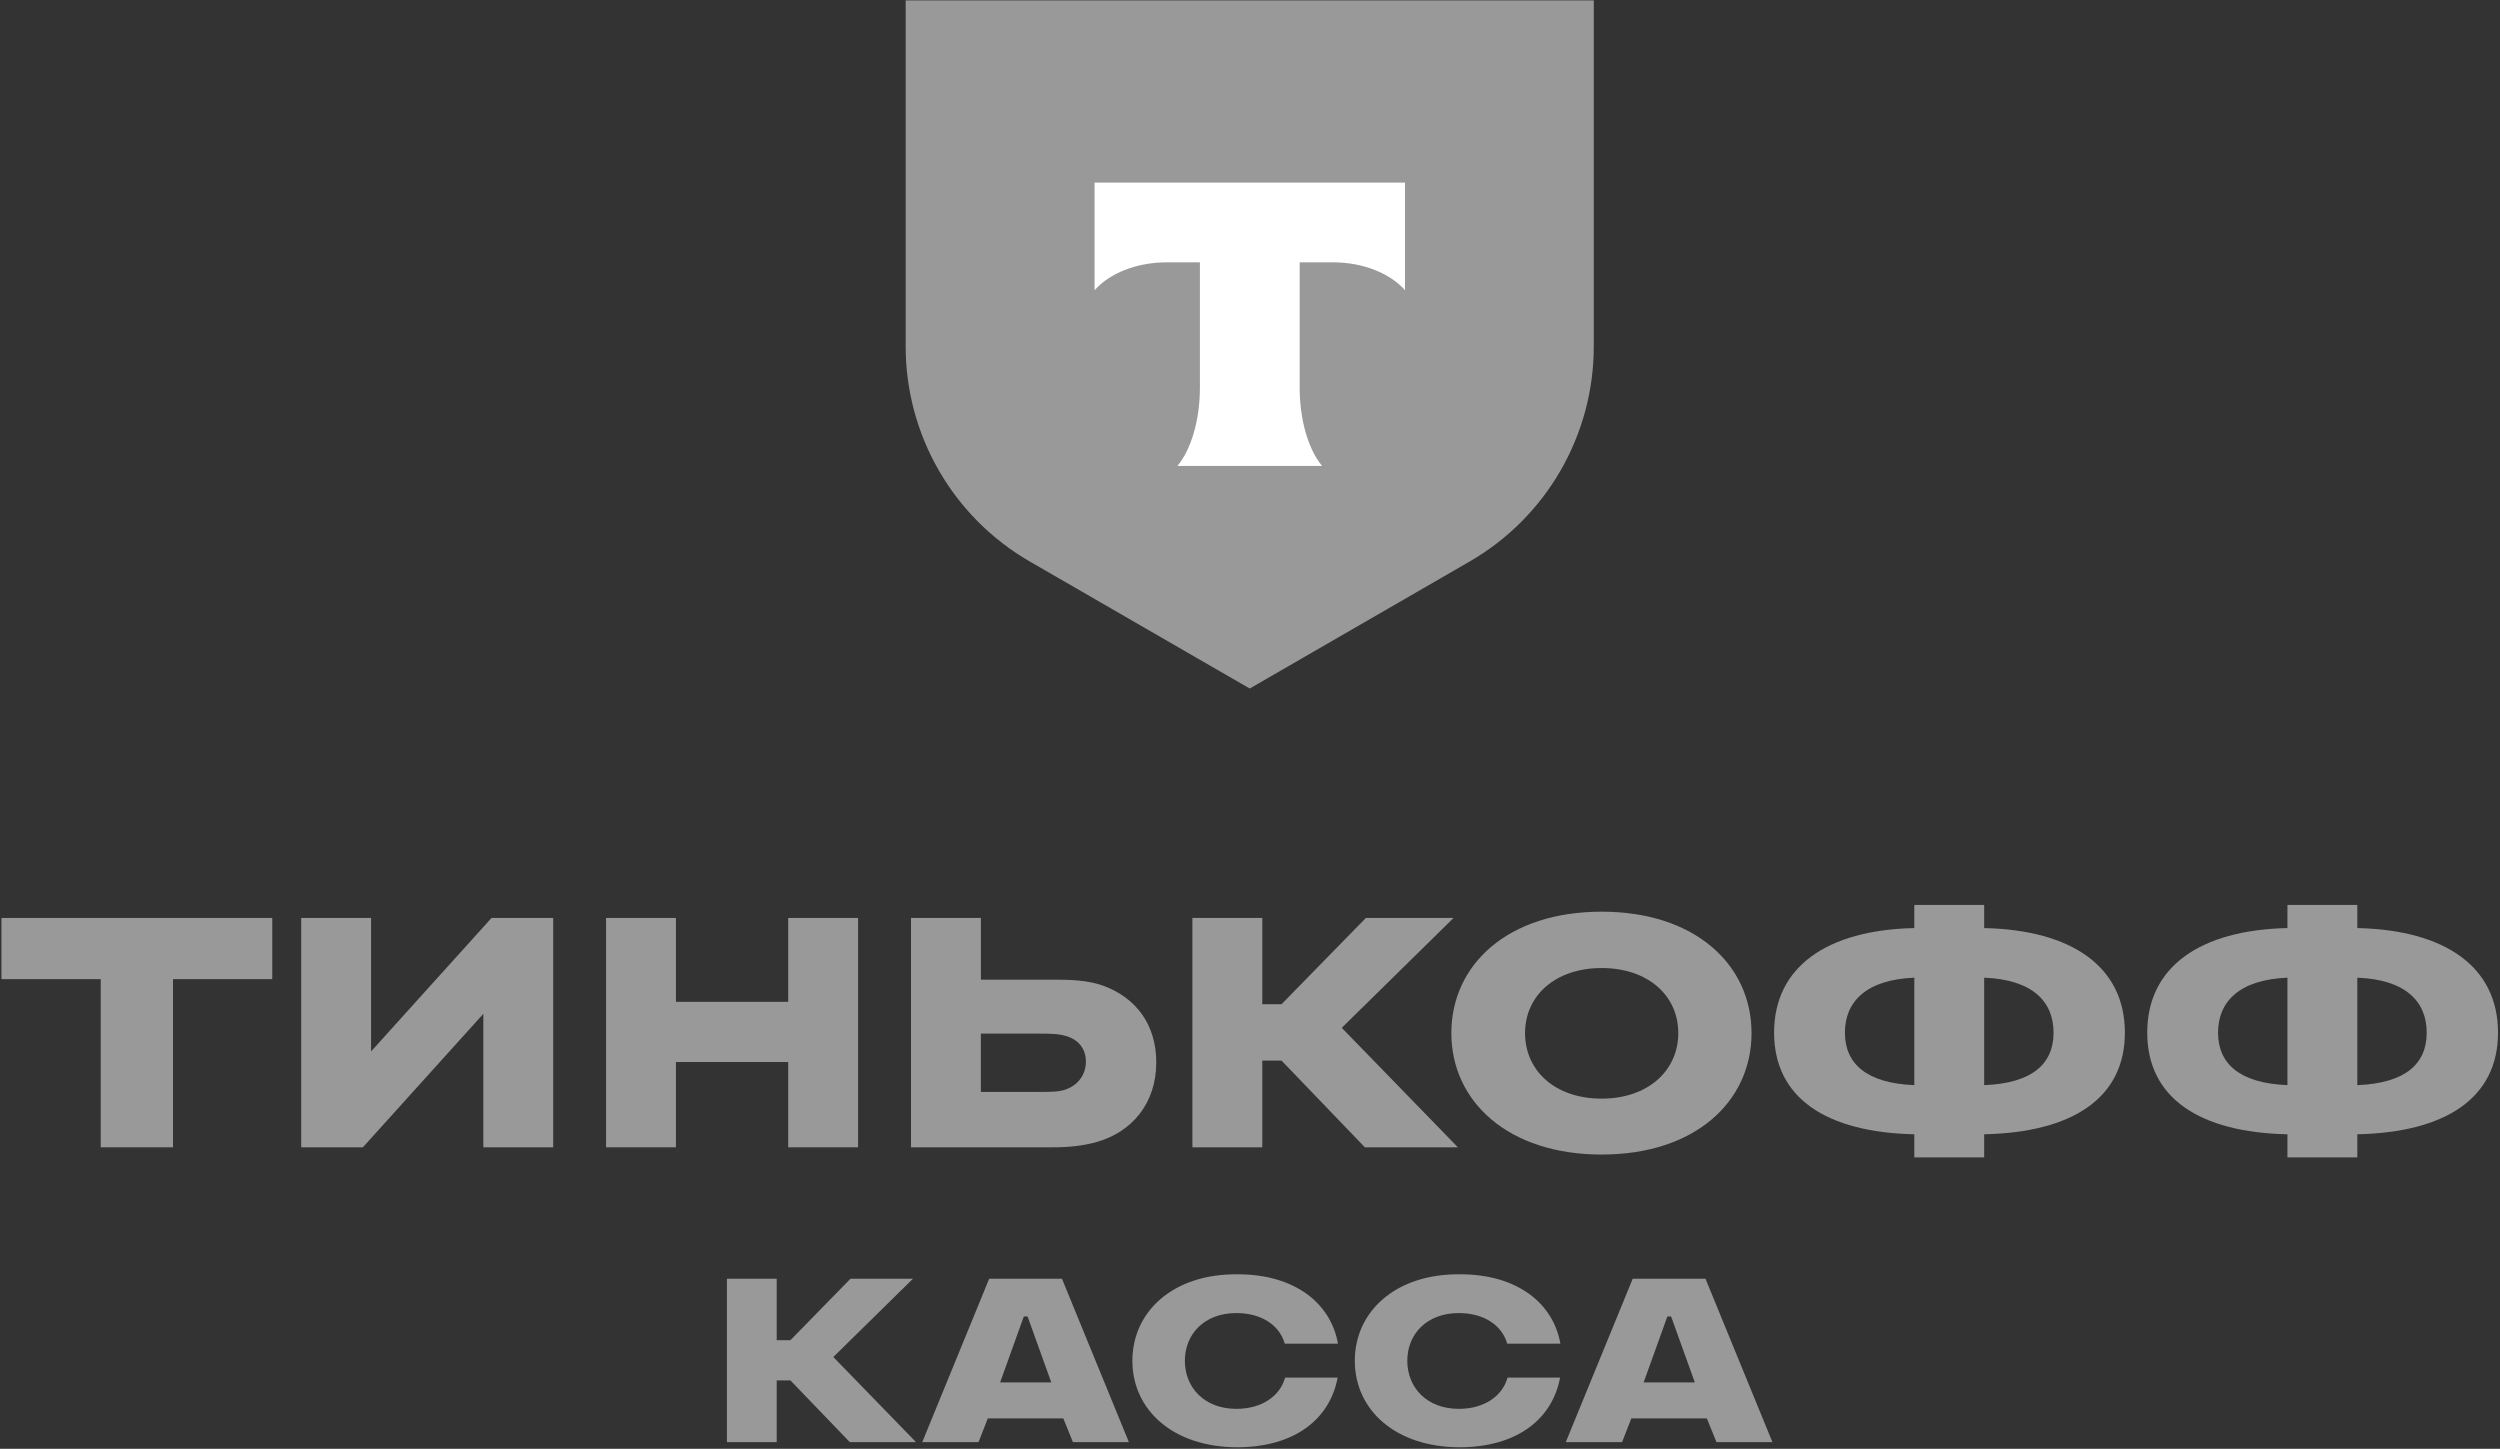
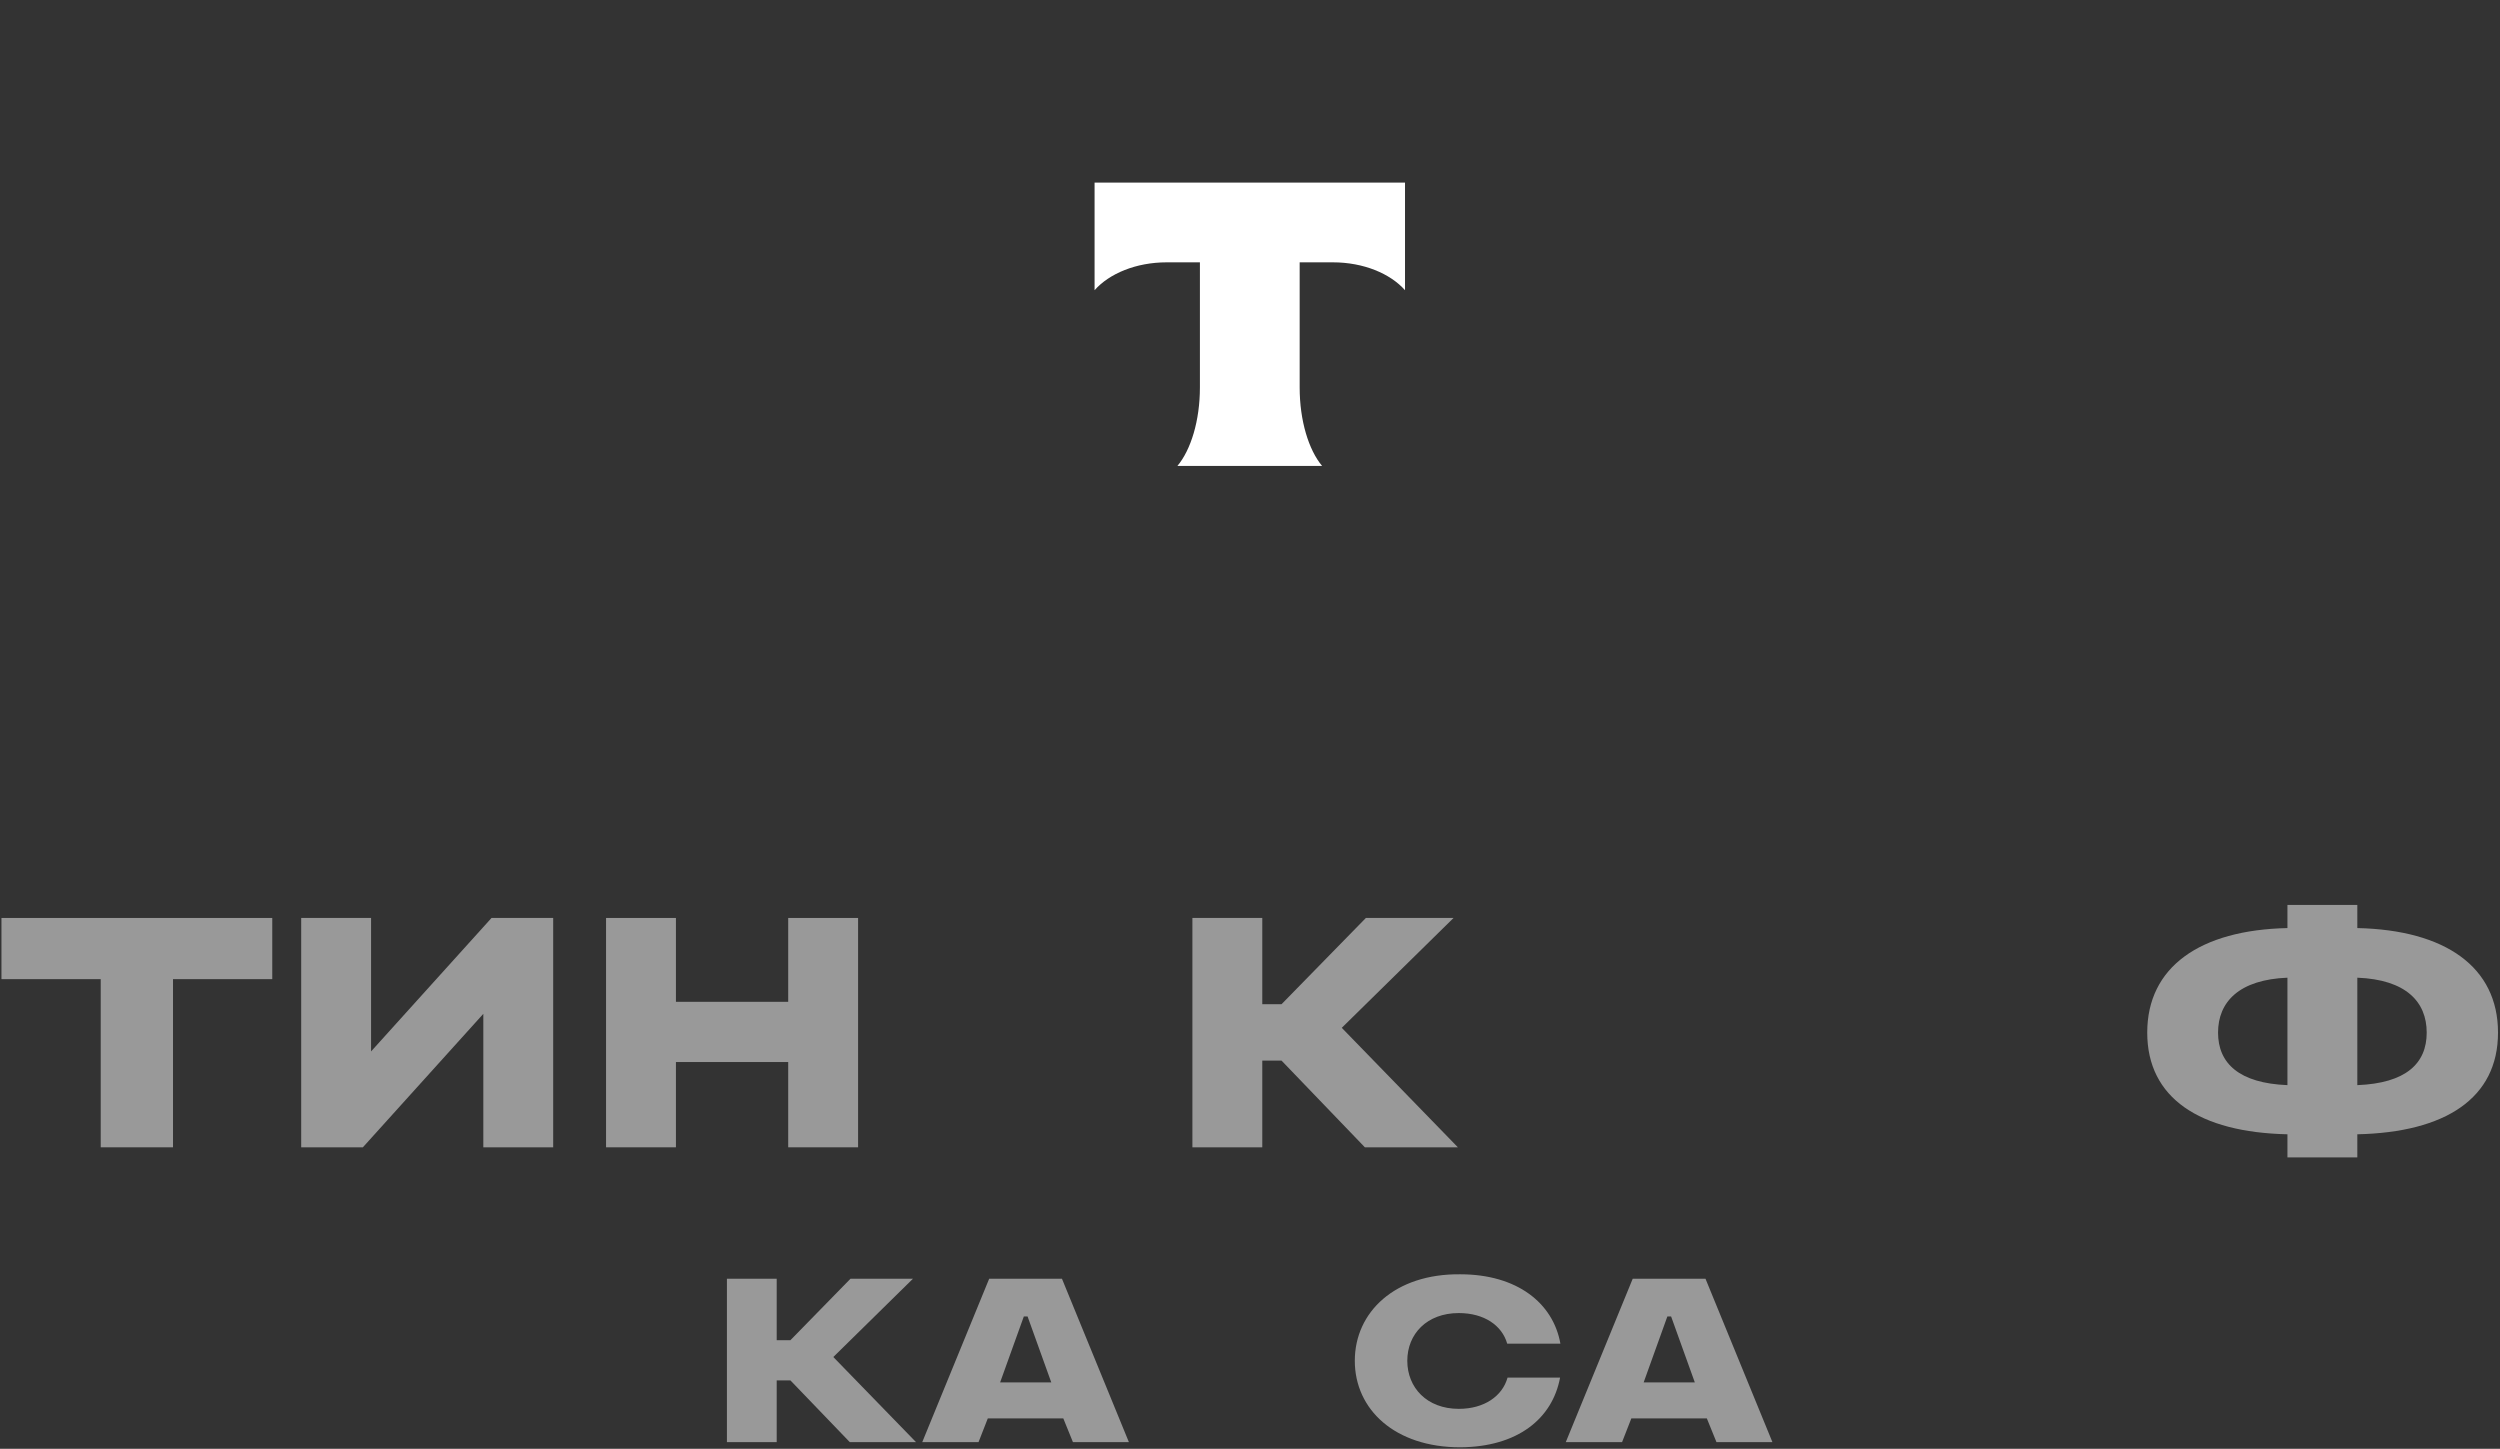
<svg xmlns="http://www.w3.org/2000/svg" width="1220px" height="707px" viewBox="0 0 1220 707" fill="none" preserveAspectRatio="none">
  <rect x="0" y="0" width="1220" height="707" fill="#333333" stroke="none" />
  <path d="M379.029 673.612V703.758H354.737V624.029H379.029V654.014H385.723L415.031 624.029H445.516L406.659 662.224L447.032 703.774H414.708L385.723 673.628H379.029V673.612Z" fill="#999999" />
  <path d="M482.04 692.193L477.524 703.758H450.055L482.718 624.029H518.236L550.898 703.758H523.591L518.897 692.193H482.04ZM488.073 674.612H513.026L501.461 642.449H499.622L488.057 674.612H488.073Z" fill="#999999" />
-   <path d="M626.96 655.68C624.443 646.808 615.733 640.776 603.346 640.776C587.764 640.776 578.215 650.986 578.215 664.067C578.215 677.148 587.764 687.52 603.346 687.52C615.75 687.52 624.621 681.326 627.137 672.277H652.767C649.074 692.214 632.17 706.117 604.023 706.279C572.199 706.279 552.601 687.858 552.601 664.067C552.601 640.276 572.199 621.517 604.023 621.855C631.831 621.855 649.413 635.92 652.929 655.696H626.96V655.68Z" fill="#999999" />
  <path d="M735.505 655.68C732.988 646.808 724.278 640.776 711.89 640.776C696.309 640.776 686.76 650.986 686.76 664.067C686.76 677.148 696.309 687.52 711.89 687.52C724.294 687.52 733.166 681.326 735.682 672.277H761.312C757.618 692.214 740.714 706.117 712.568 706.279C680.744 706.279 661.146 687.858 661.146 664.067C661.146 640.276 680.744 621.517 712.568 621.855C740.376 621.855 757.957 635.92 761.473 655.696H735.505V655.68Z" fill="#999999" />
  <path d="M796.086 692.193L791.57 703.758H764.101L796.763 624.029H832.281L864.944 703.758H837.636L832.943 692.193H796.086ZM802.119 674.612H827.071L815.506 642.449H813.668L802.103 674.612H802.119Z" fill="#999999" />
-   <path d="M441.968 0.207H777.759V169.086C777.759 212.379 754.661 252.381 717.175 274.027L609.864 335.998L502.552 274.027C465.066 252.381 441.968 212.379 441.968 169.086V0.207Z" fill="#999999" />
  <path fill-rule="evenodd" clip-rule="evenodd" d="M534.152 89.098V141.617C541.329 133.504 554.395 128.019 569.331 128.019H585.557V189.071C585.557 205.314 581.138 219.54 574.589 227.363H645.173C638.641 219.54 634.237 205.33 634.237 189.103V128.019H650.464C665.4 128.019 678.449 133.504 685.643 141.617V89.098H534.168H534.152Z" fill="white" />
  <path d="M1150.37 441.609V452.9C1193.4 453.835 1219.03 471.949 1219.03 503.918C1219.03 535.888 1193.4 552.598 1150.37 553.534V564.825H1116.27V553.534C1073.48 552.598 1047.85 535.904 1047.85 503.918C1047.85 471.933 1073.48 453.835 1116.27 452.9V441.609H1150.37ZM1116.27 529.549V477.111C1092.75 478.046 1082.41 488.869 1082.41 503.918C1082.41 518.968 1092.77 528.613 1116.27 529.549ZM1150.37 477.111V529.549C1174.11 528.613 1184.23 518.968 1184.23 503.918C1184.23 488.869 1174.11 478.046 1150.37 477.111Z" fill="#999999" />
-   <path d="M968.277 441.609V452.9C1011.31 453.835 1036.94 471.949 1036.94 503.918C1036.94 535.888 1011.31 552.598 968.277 553.534V564.825H934.179V553.534C891.386 552.598 865.756 535.904 865.756 503.918C865.756 471.933 891.386 453.835 934.179 452.9V441.609H968.277ZM934.179 529.549V477.111C910.661 478.046 900.322 488.869 900.322 503.918C900.322 518.968 910.678 528.613 934.179 529.549ZM968.277 477.111V529.549C992.036 528.613 1002.13 518.968 1002.13 503.918C1002.13 488.869 992.02 478.046 968.277 477.111Z" fill="#999999" />
-   <path d="M781.617 444.9C827.232 444.9 854.75 470.772 854.75 504.16C854.75 537.549 827.232 563.421 781.617 563.421C736.002 563.421 708.259 537.549 708.259 504.16C708.259 470.772 735.776 444.9 781.617 444.9ZM781.617 536.13C804.199 536.13 819.006 522.484 819.006 504.144C819.006 485.805 804.183 472.401 781.617 472.401C759.052 472.401 744.228 485.805 744.228 504.144C744.228 522.484 758.81 536.13 781.617 536.13Z" fill="#999999" />
  <path d="M625.396 517.564H615.992V559.889H581.894V447.964H615.992V490.046H625.396L666.543 447.964H709.335L654.784 501.579L711.448 559.889H666.059L625.38 517.564H625.396Z" fill="#999999" />
-   <path d="M513.708 559.889H444.575V447.964H478.674V478.062H513.708C522.176 478.062 531.112 478.304 538.628 481.127C554.387 486.998 564.259 499.934 564.259 518.515C564.259 538.033 552.742 552.372 535.096 557.308C528.515 559.195 521.45 559.889 513.692 559.889H513.708ZM507.82 504.402H478.658V532.855H507.82C513.708 532.855 517.466 532.855 521.224 531.21C526.628 528.855 529.918 523.919 529.918 518.048C529.918 512.177 526.628 507.709 520.982 505.821C516.982 504.418 512.514 504.418 507.82 504.418V504.402Z" fill="#999999" />
  <path d="M384.649 518.274H329.856V559.889H295.757V447.964H329.856V488.885H384.649V447.964H418.747V559.889H384.649V518.274Z" fill="#999999" />
  <path d="M181.082 513.096L239.859 447.964H269.957V559.889H235.859V494.756L177.082 559.889H146.984V447.964H181.082V513.096Z" fill="#999999" />
  <path d="M84.425 559.889H49.15V477.82H0.712V447.964H132.863V477.82H84.425V559.889Z" fill="#999999" />
</svg>